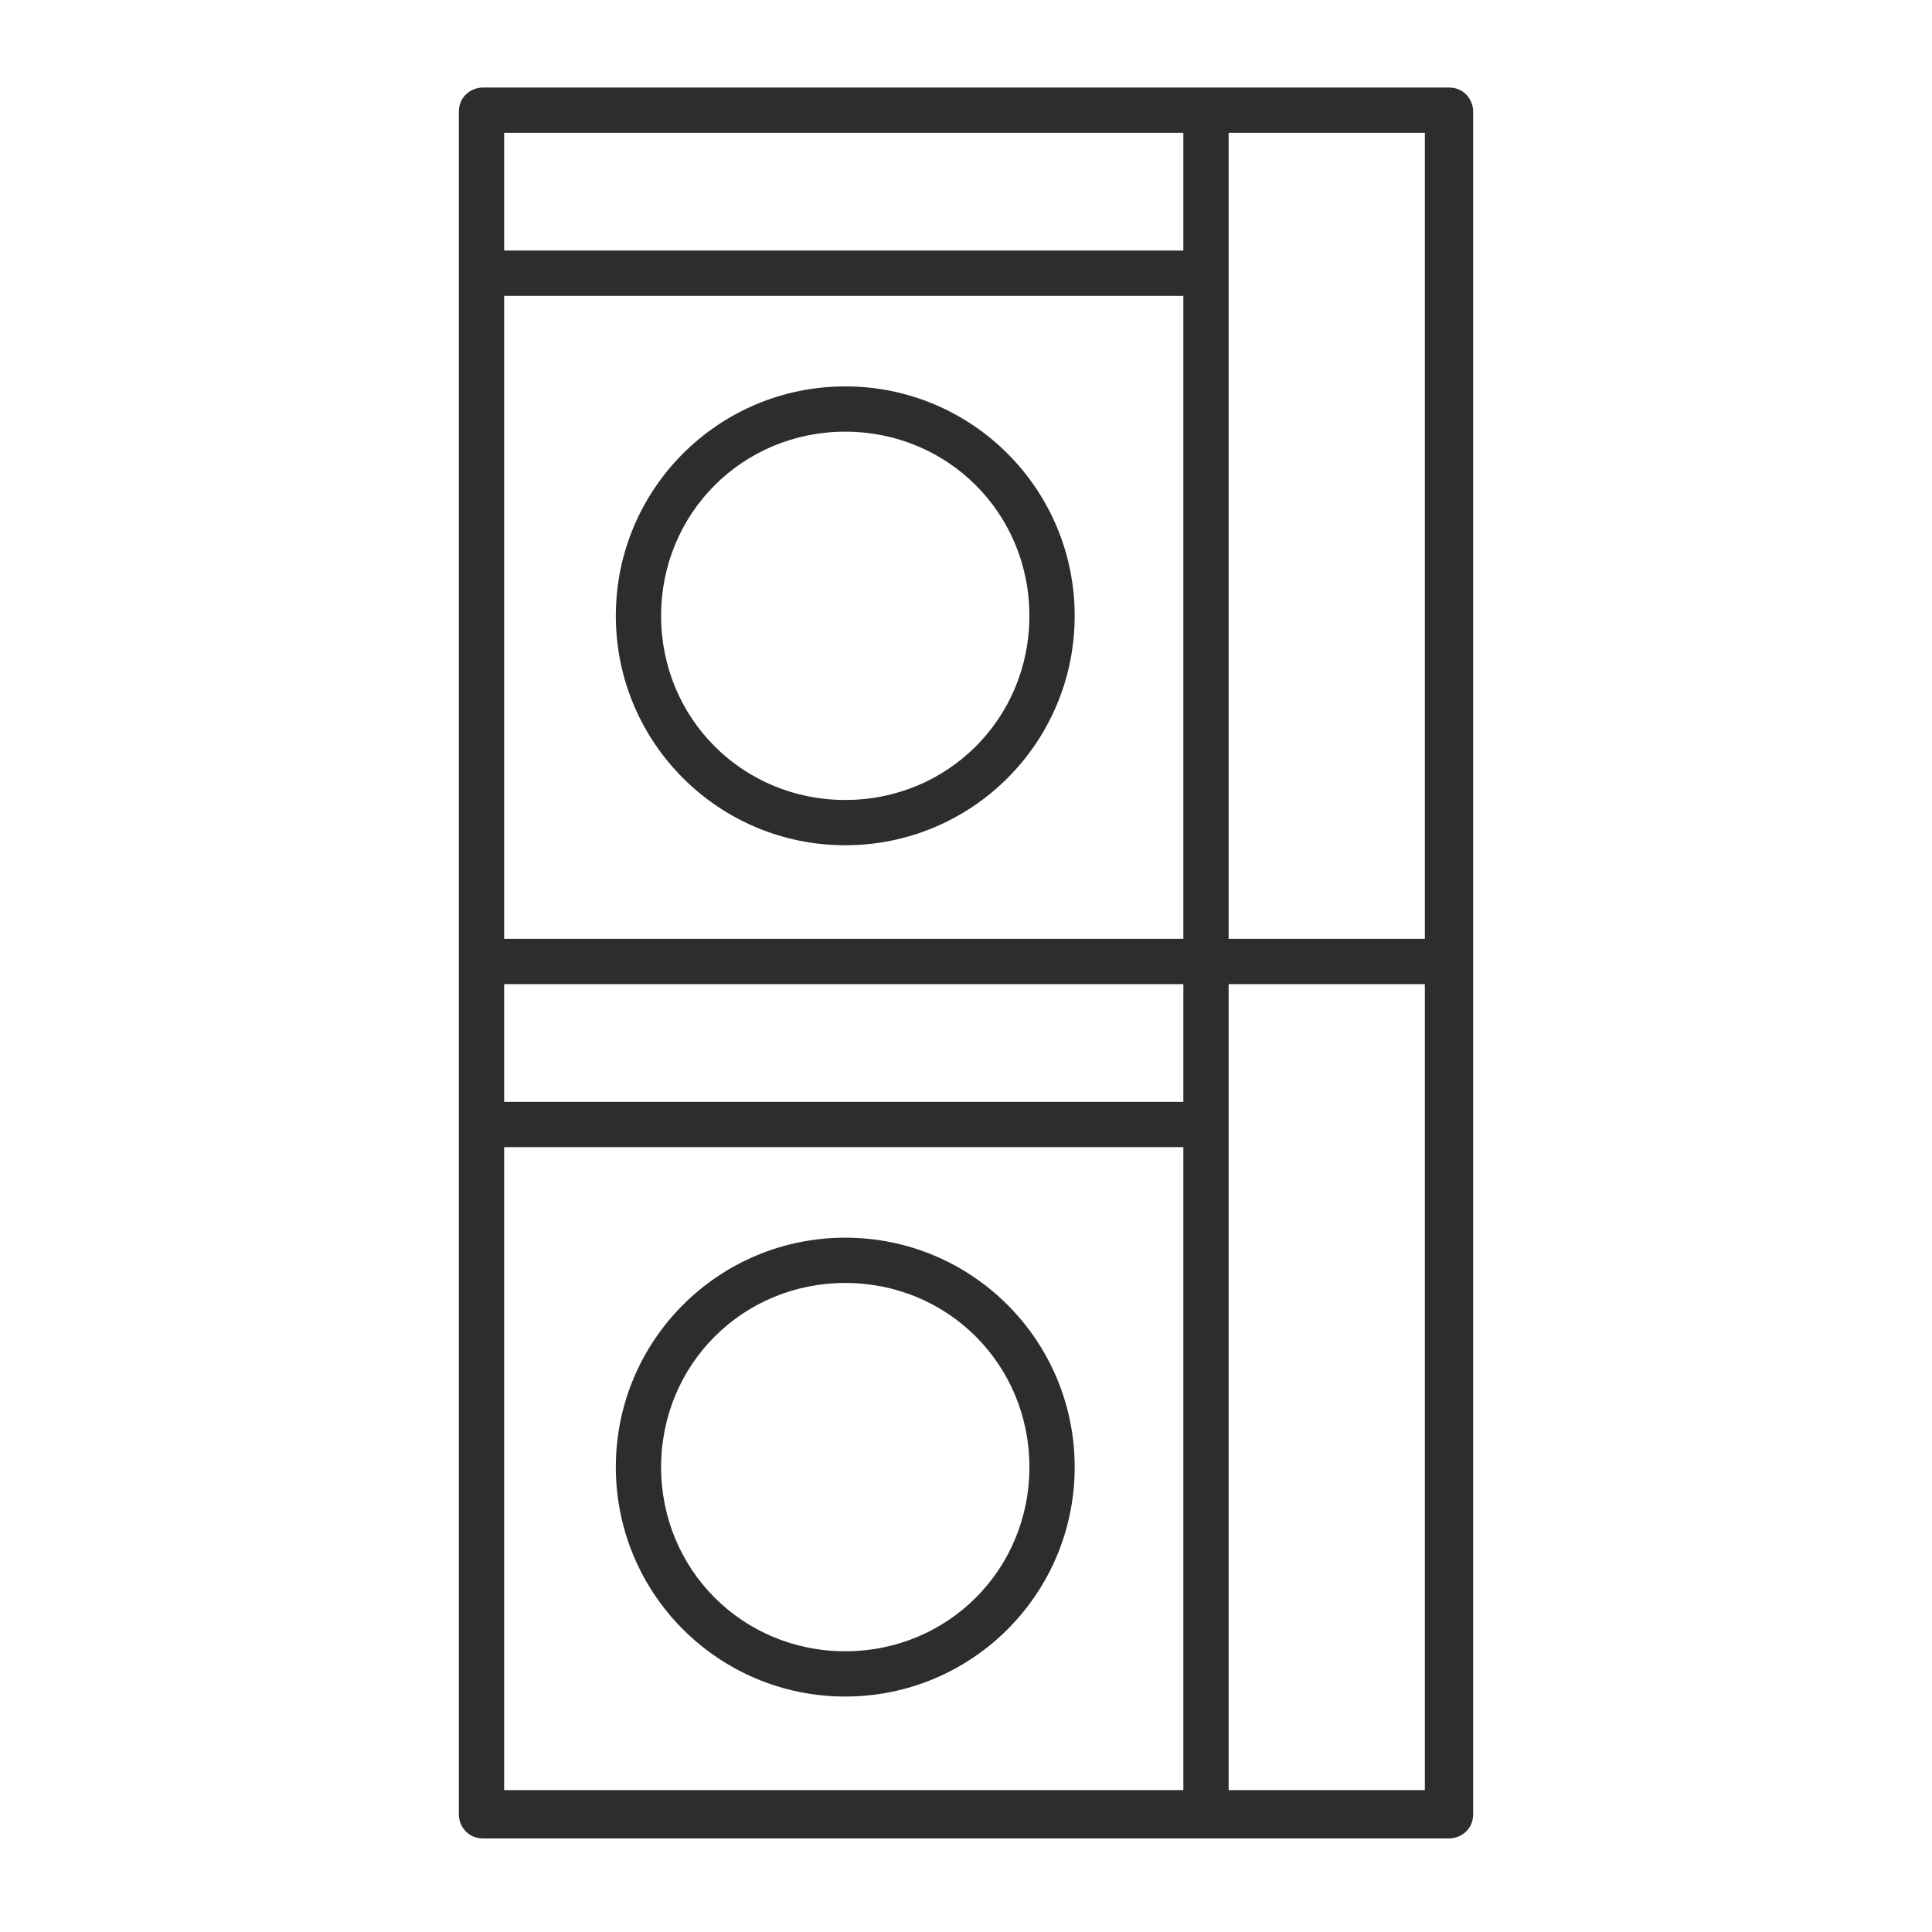
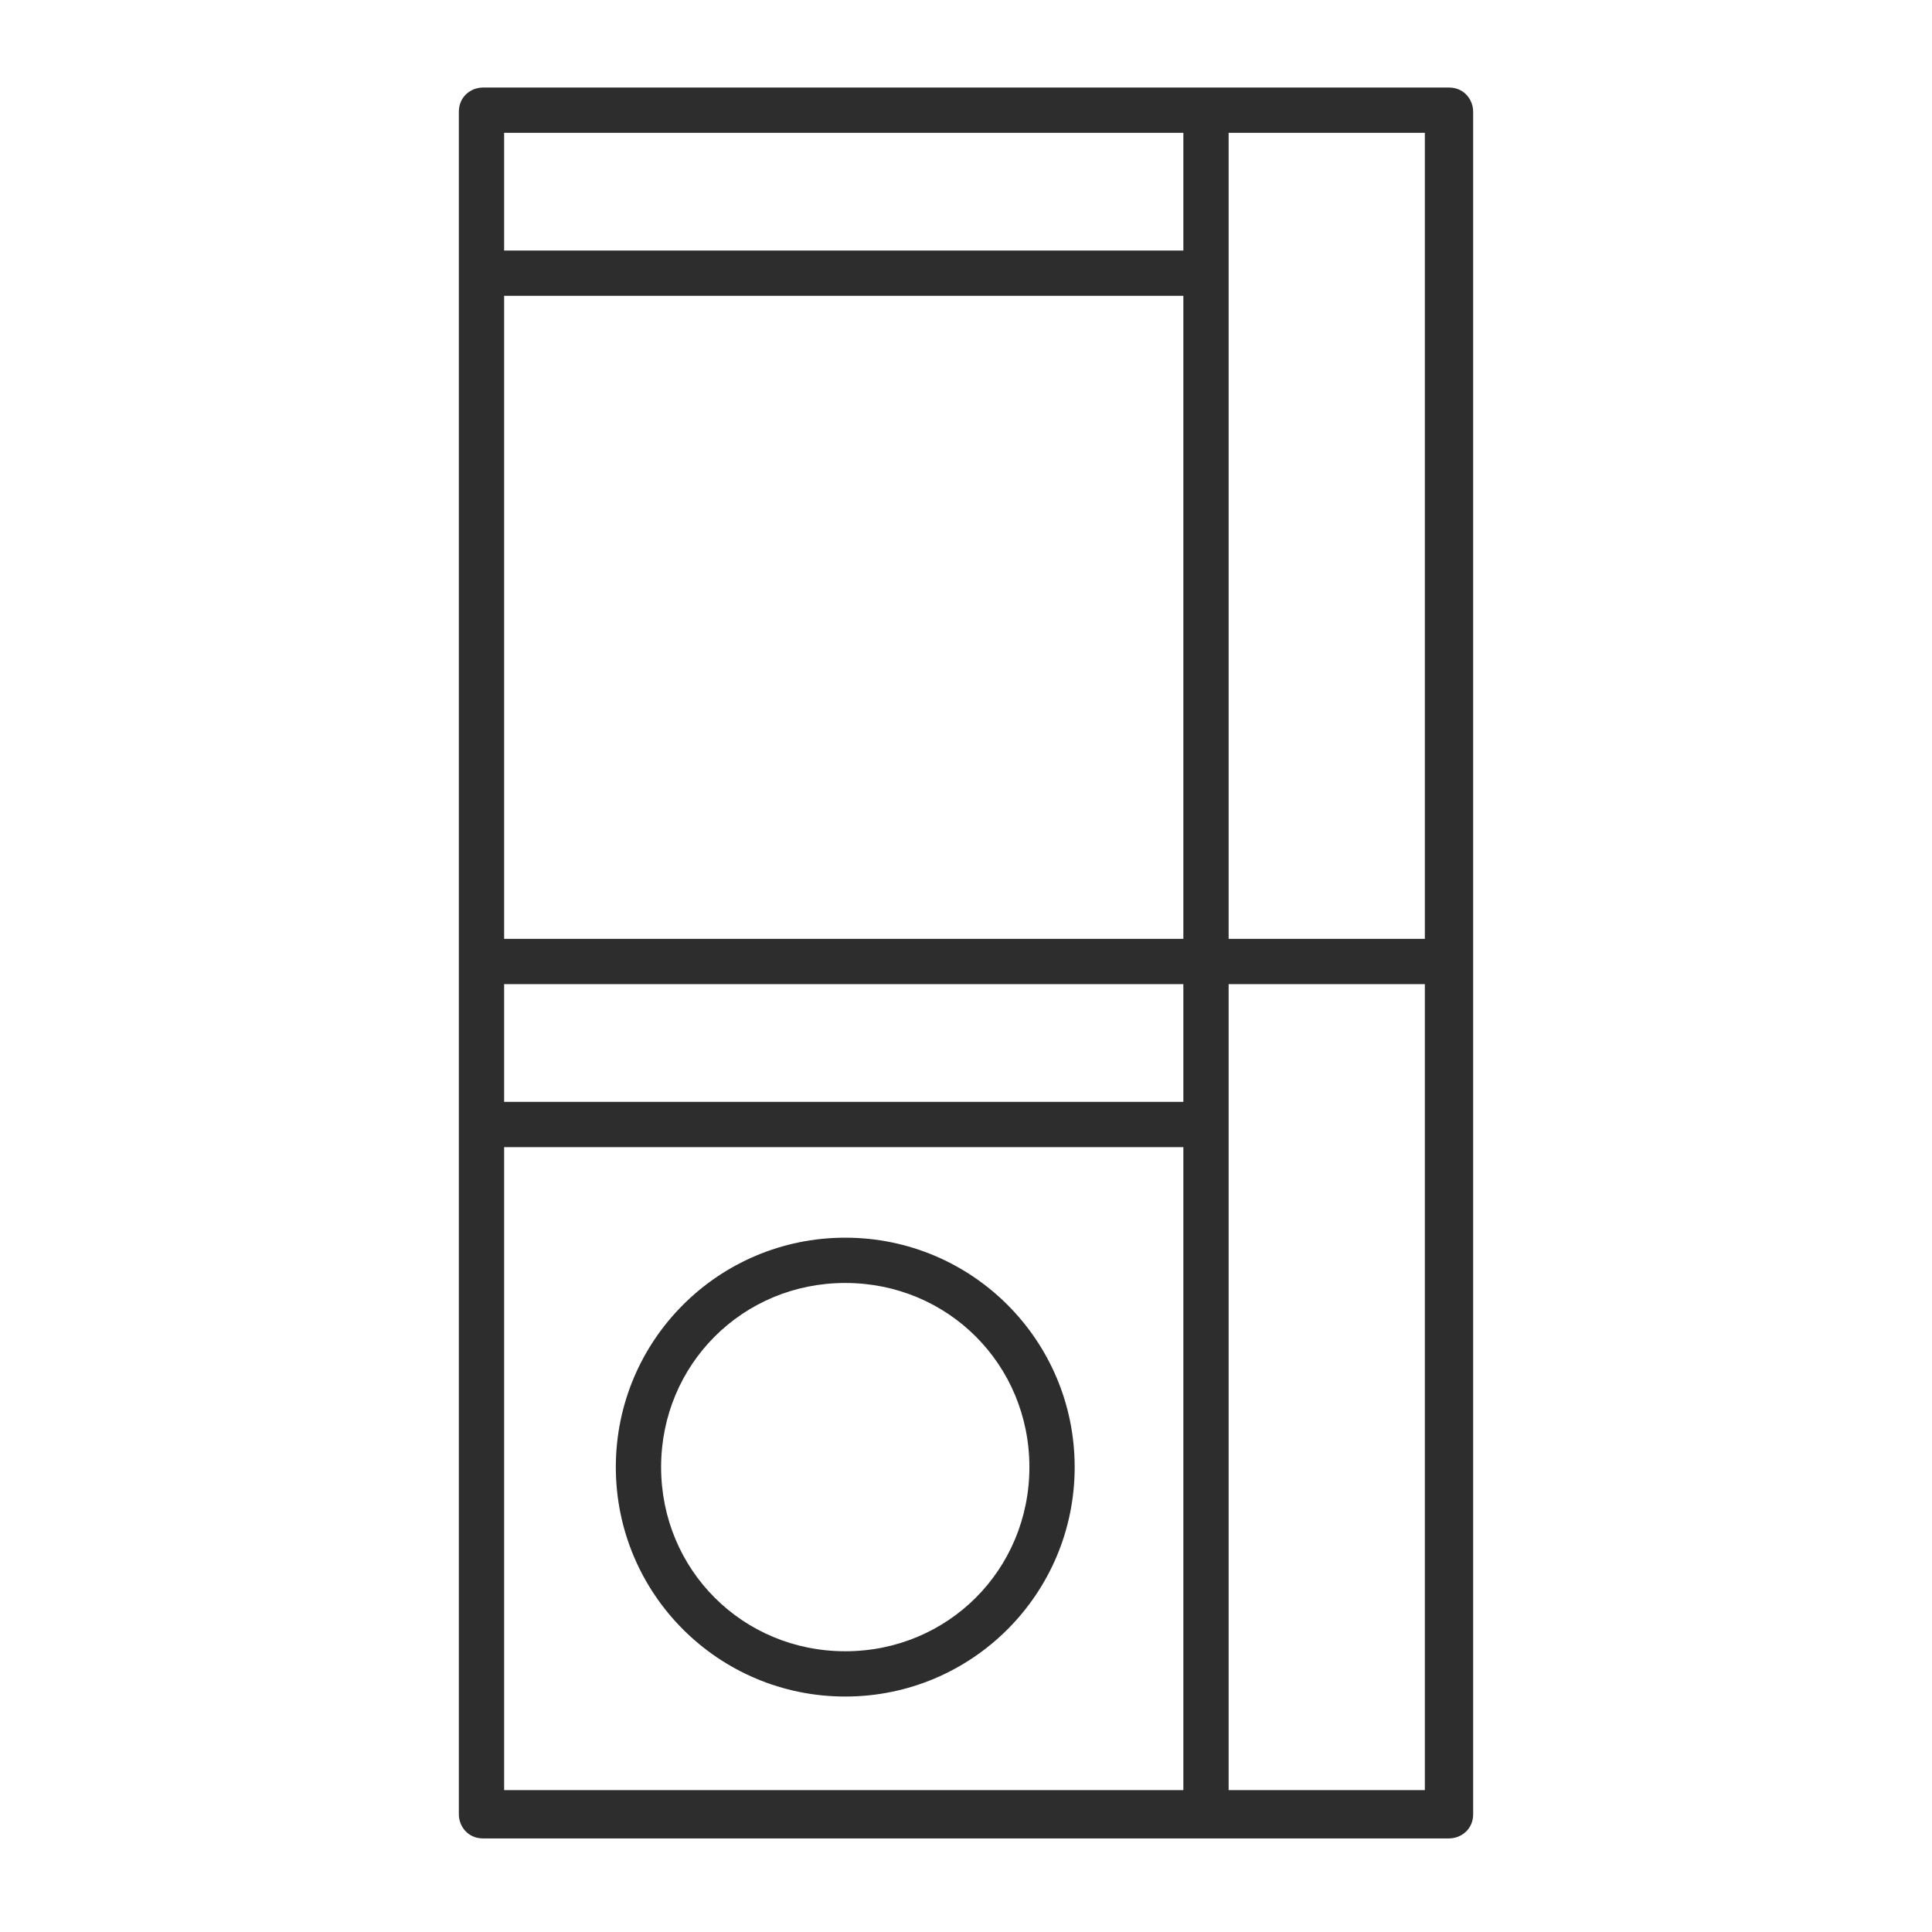
<svg xmlns="http://www.w3.org/2000/svg" id="a" version="1.1" viewBox="0 0 64 64">
  <defs>
    <style>
      .cls-1 {
        fill: #2d2d2d;
        stroke-width: 0px;
      }
    </style>
  </defs>
  <path class="cls-1" d="M28,41c-4.2,0-7.6,3.4-7.6,7.6s3.4,7.6,7.6,7.6,7.6-3.4,7.6-7.6-3.4-7.6-7.6-7.6ZM28,54.7c-3.4,0-6.1-2.7-6.1-6.1s2.7-6.1,6.1-6.1,6.1,2.7,6.1,6.1-2.7,6.1-6.1,6.1Z" />
-   <path class="cls-1" d="M28,28c4.2,0,7.6-3.4,7.6-7.6s-3.4-7.6-7.6-7.6-7.6,3.4-7.6,7.6,3.4,7.6,7.6,7.6ZM28,14.3c3.4,0,6.1,2.7,6.1,6.1s-2.7,6.1-6.1,6.1-6.1-2.7-6.1-6.1,2.7-6.1,6.1-6.1Z" />
  <path class="cls-1" d="M48,2.9H16c-.4,0-.8.3-.8.8v56.4c0,.4.3.8.8.8h32c.4,0,.8-.3.8-.8V3.7c0-.4-.3-.8-.8-.8ZM47.2,31.1h-6.5V4.4h6.5v26.7ZM39.2,31.1h-22.5V9.8h22.5v21.3ZM16.7,32.6h22.5v3.9h-22.5s0-3.9,0-3.9ZM16.7,4.4h22.5v3.9h-22.5s0-3.9,0-3.9ZM16.7,38h22.5v21.3h-22.5s0-21.3,0-21.3ZM47.2,59.3h-6.5v-26.7h6.5s0,26.7,0,26.7Z" />
</svg>